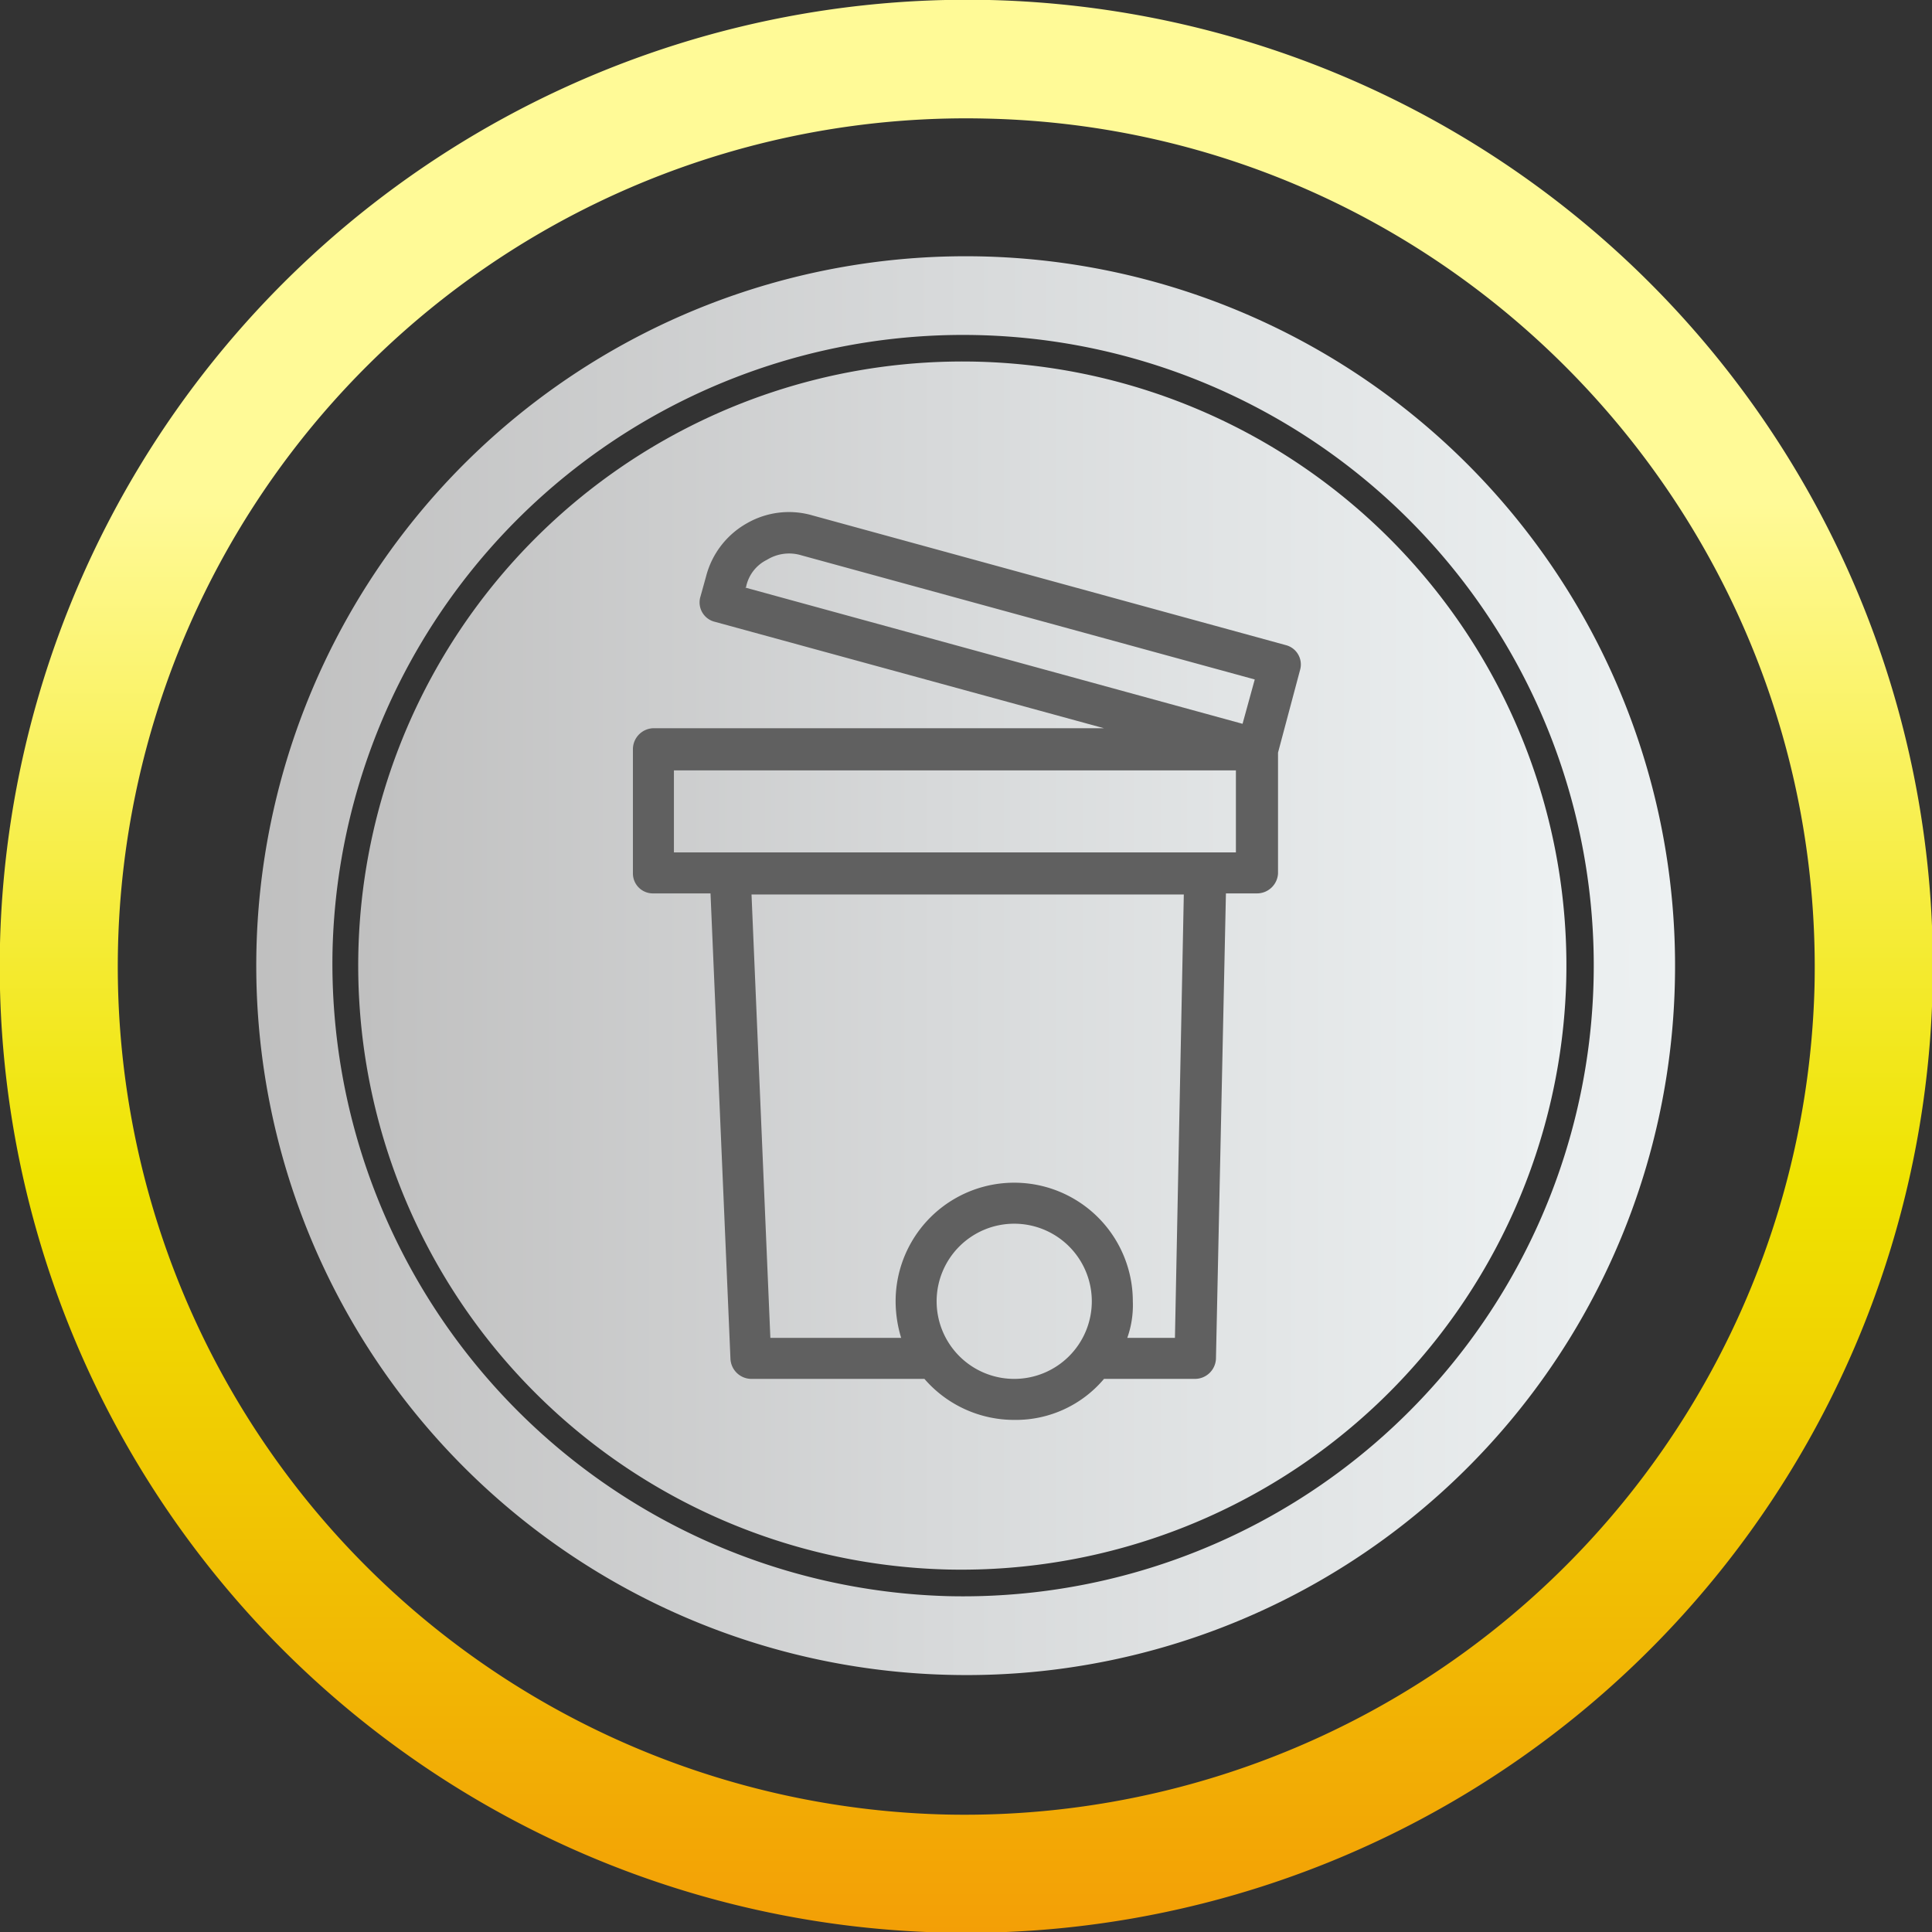
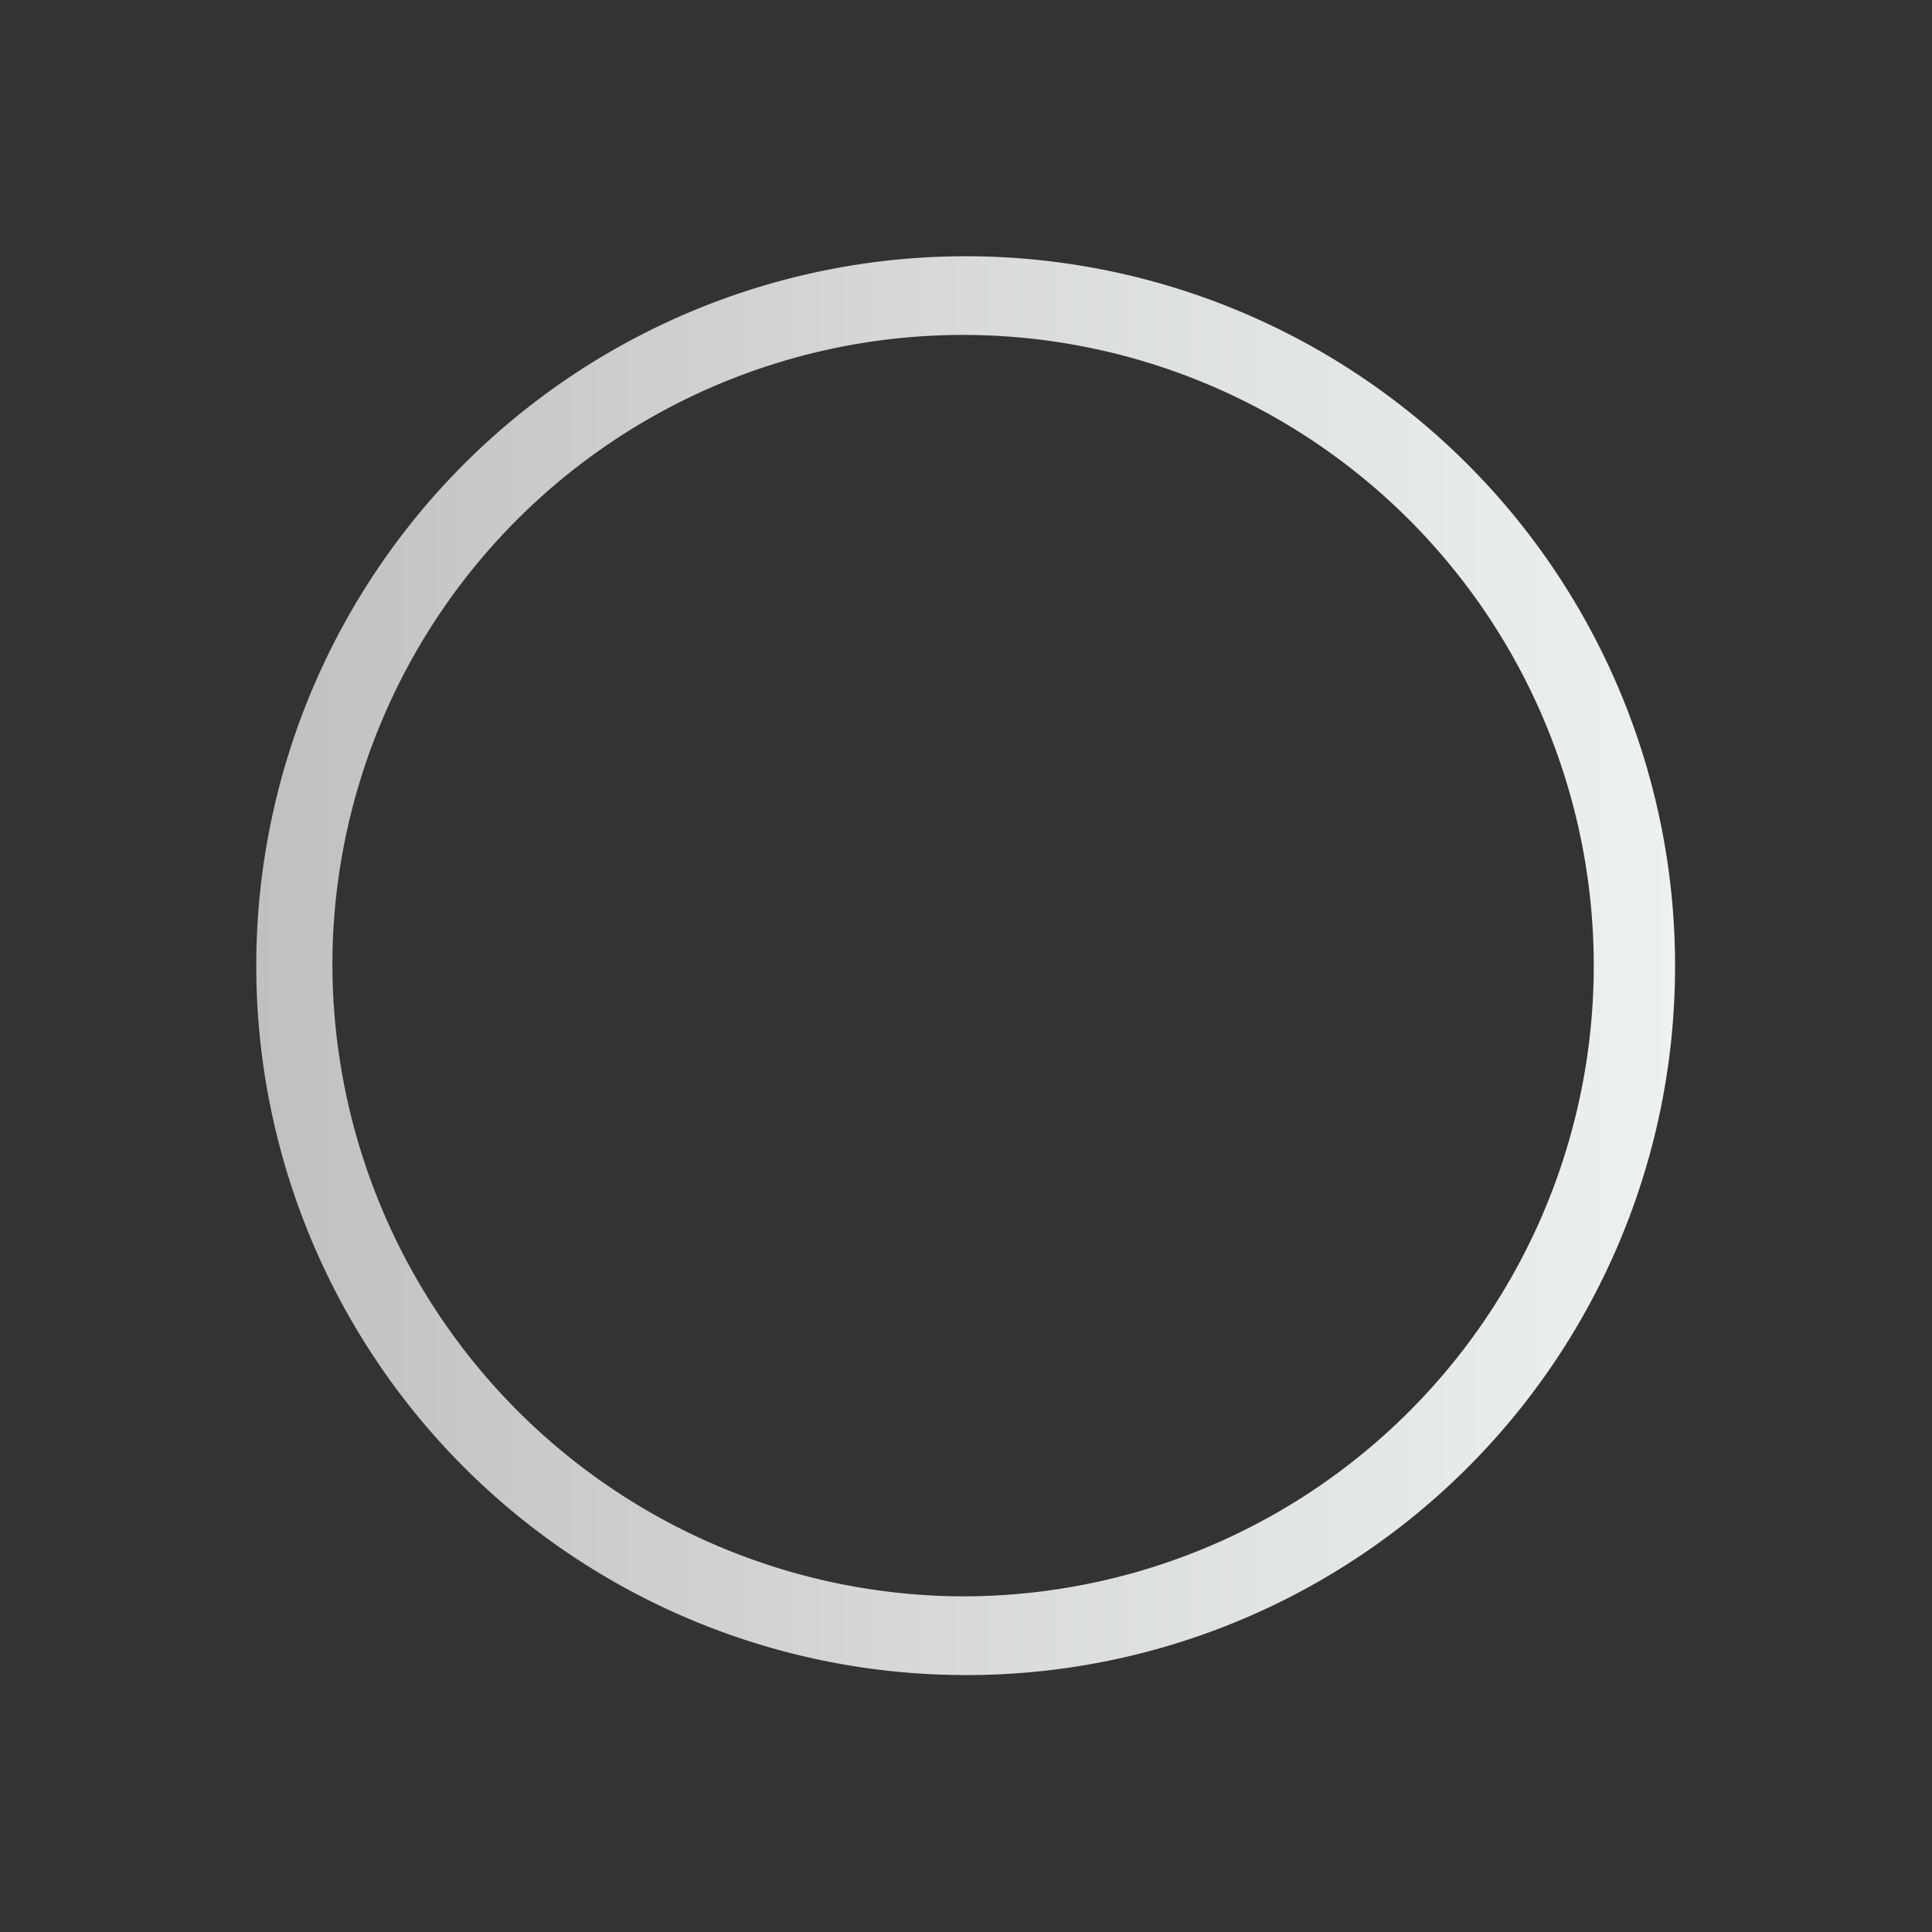
<svg xmlns="http://www.w3.org/2000/svg" xmlns:xlink="http://www.w3.org/1999/xlink" id="Layer_1" data-name="Layer 1" viewBox="0 0 174.3 174.3">
  <rect x="0" y="0" width="174.3" height="174.3" fill="#333333" stroke="none" />
  <defs>
    <style>.cls-1{fill:url(#Gradiente_sem_nome_74);}.cls-2{fill:url(#Gradiente_sem_nome_74-2);}.cls-3{fill:none;stroke-miterlimit:10;stroke-width:9px;stroke:url(#linear-gradient);}.cls-4{fill:#606060;fill-rule:evenodd;}</style>
    <linearGradient id="Gradiente_sem_nome_74" x1="32.43" y1="87.16" x2="141.29" y2="87.16" gradientUnits="userSpaceOnUse">
      <stop offset="0" stop-color="silver" />
      <stop offset="0.48" stop-color="#d7d9da" />
      <stop offset="1" stop-color="#edf1f2" />
    </linearGradient>
    <linearGradient id="Gradiente_sem_nome_74-2" x1="23.18" y1="87.17" x2="151.16" y2="87.17" xlink:href="#Gradiente_sem_nome_74" />
    <linearGradient id="linear-gradient" x1="1483.52" y1="414.9" x2="1657.86" y2="414.9" gradientTransform="translate(502.1 -1483.5) rotate(90)" gradientUnits="userSpaceOnUse">
      <stop offset="0.26" stop-color="#fffa97" />
      <stop offset="0.61" stop-color="#efe300" />
      <stop offset="1" stop-color="#f39f06" />
    </linearGradient>
  </defs>
-   <path class="cls-1" d="M141.3,88.5a54.5,54.5,0,1,0-55.7,53.1A54.6,54.6,0,0,0,141.3,88.5Z" />
  <path class="cls-2" d="M151.1,88.7a64,64,0,1,0-65.5,62.4A63.9,63.9,0,0,0,151.1,88.7ZM30,85.8A56.9,56.9,0,1,1,85.5,144,57.1,57.1,0,0,1,30,85.8Z" />
-   <path class="cls-3" d="M89.2,4.5A82.7,82.7,0,1,1,4.5,85.2,82.8,82.8,0,0,1,89.2,4.5Zm-4,163.7a81.2,81.2,0,0,0,83-79.1c1-44.6-34.4-81.9-79.1-82.9a81,81,0,0,0-3.9,162Z" />
-   <path class="cls-4" d="M99.6,65.7,64.5,56.1a1.8,1.8,0,0,1-1.3-2.3l.5-1.8a7.7,7.7,0,0,1,3.7-4.8,7.6,7.6,0,0,1,5.9-.7L116,58.2a1.8,1.8,0,0,1,1.3,2.2l-2,7.5V78.8a1.9,1.9,0,0,1-1.9,1.8h-2.8l-.9,42a1.9,1.9,0,0,1-1.9,1.8H99.6a10.4,10.4,0,0,1-8.1,3.7,10.7,10.7,0,0,1-8.1-3.7H67.8a1.9,1.9,0,0,1-1.9-1.8l-1.8-42H58.9a1.8,1.8,0,0,1-1.8-1.8V67.6a1.9,1.9,0,0,1,1.8-1.9Zm-8.1,44.7a7,7,0,1,1-7,7A7,7,0,0,1,91.5,110.4Zm10.2,10.3H106l.8-40h-39l1.7,40H81.3a11.4,11.4,0,0,1-.5-3.3,10.7,10.7,0,0,1,21.4,0,8.8,8.8,0,0,1-.5,3.3Zm9.8-43.8H60.8V69.5h50.7Zm1.7-15.6-1.1,4L67.2,53h.1a3.5,3.5,0,0,1,1.9-2.5,3.8,3.8,0,0,1,3.1-.4Z" />
</svg>